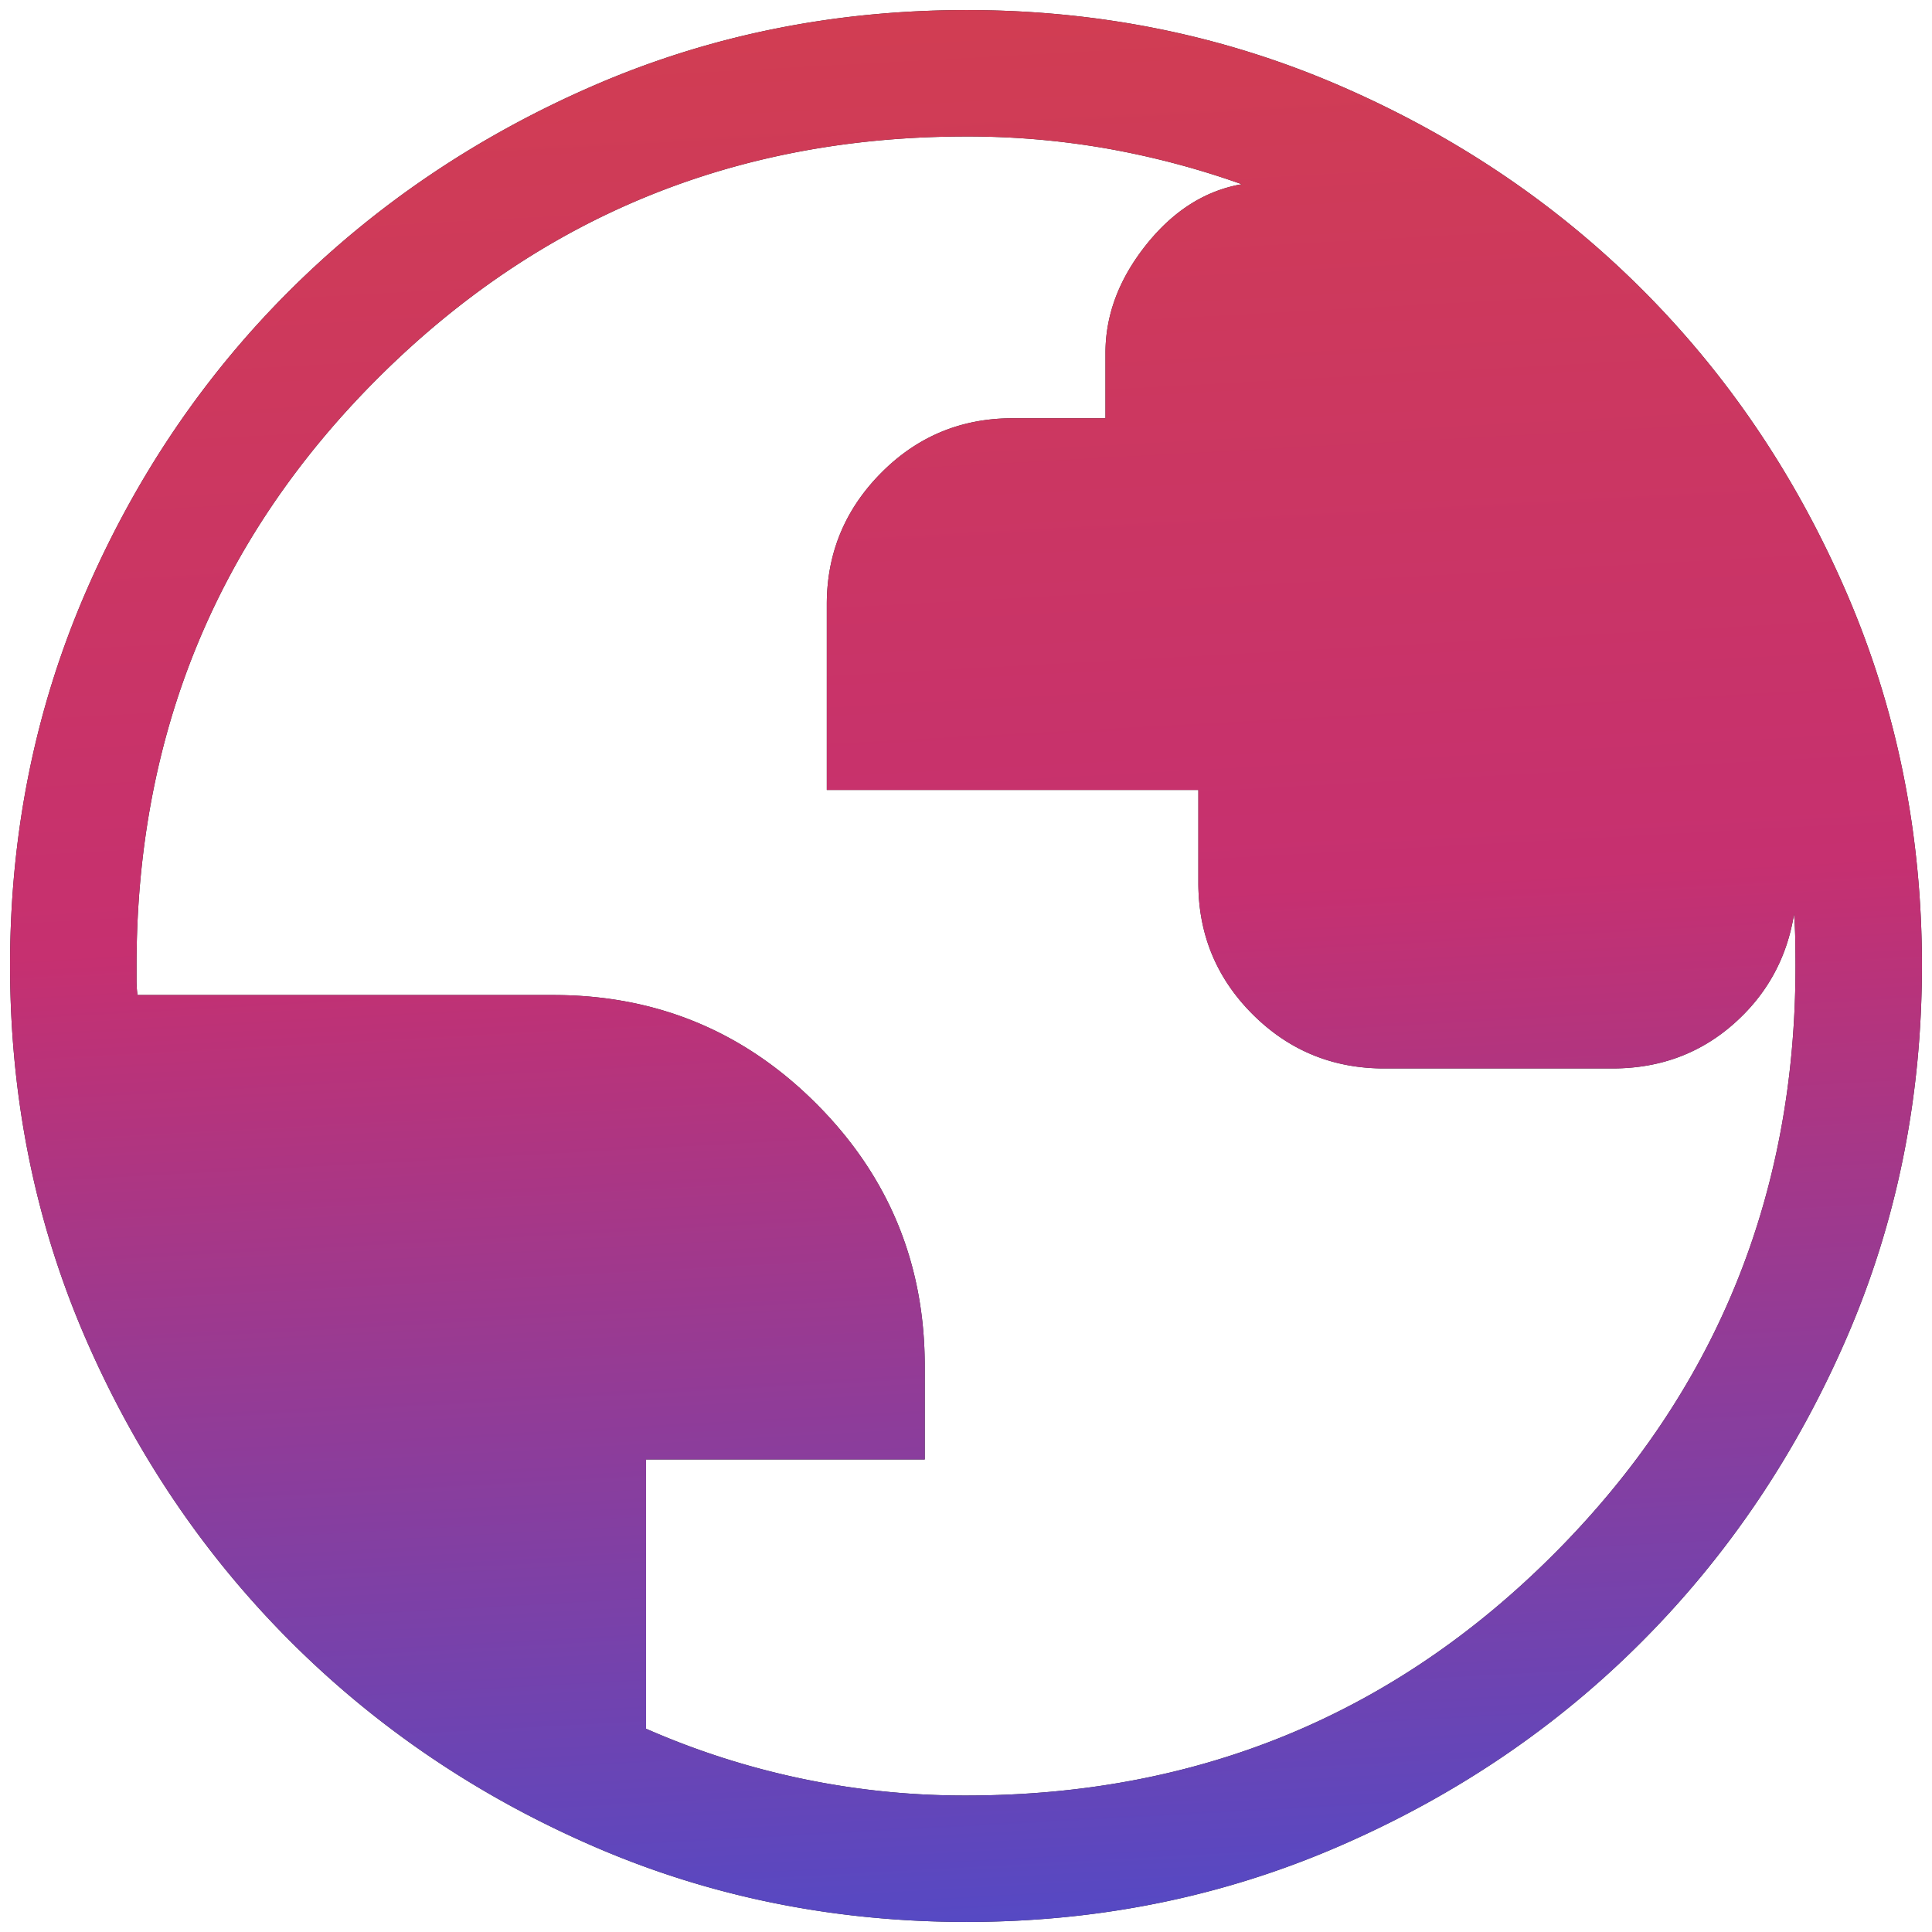
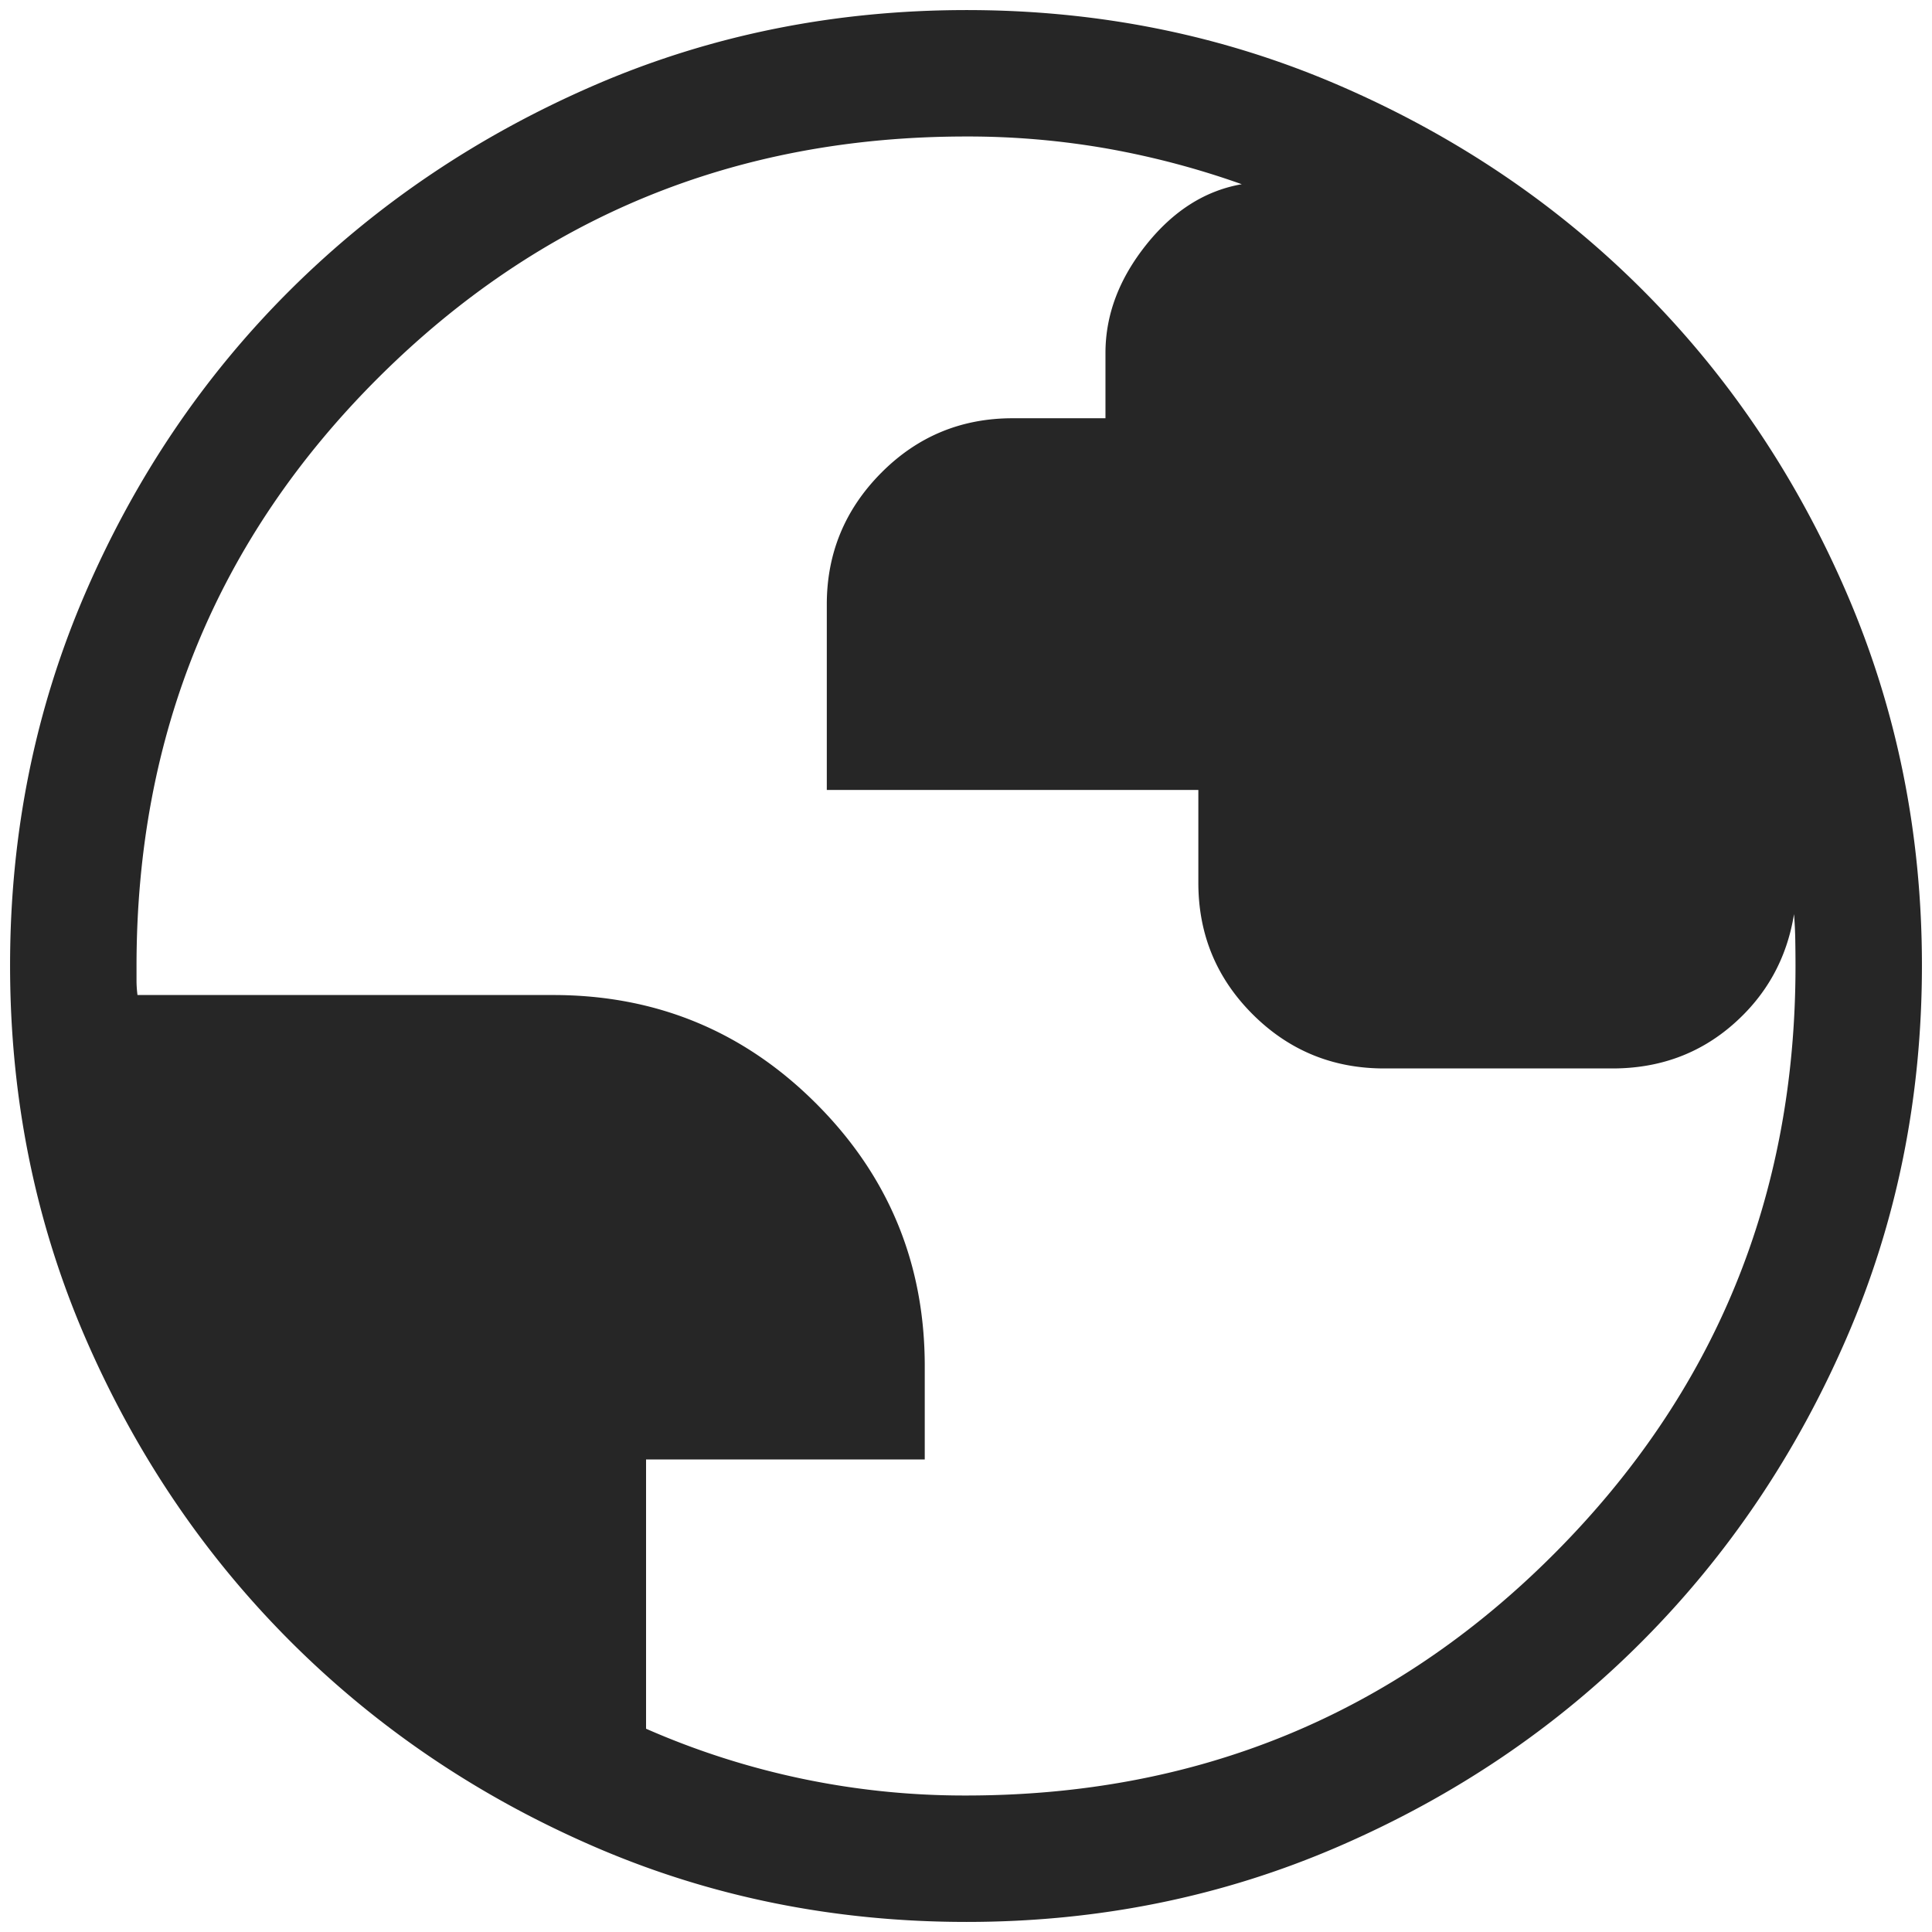
<svg xmlns="http://www.w3.org/2000/svg" width="80" height="80" fill="none">
  <path d="M40.025 79.583c-5.48 0-10.618-1.039-15.415-3.116-4.799-2.078-8.99-4.91-12.578-8.494-3.586-3.585-6.418-7.777-8.498-12.576-2.078-4.8-3.117-9.941-3.117-15.425 0-5.466 1.039-10.604 3.116-15.414 2.078-4.81 4.91-8.997 8.494-12.56 3.586-3.563 7.778-6.384 12.576-8.464 4.8-2.078 9.941-3.117 15.425-3.117 5.466 0 10.604 1.039 15.414 3.116 4.81 2.078 8.997 4.898 12.56 8.46 3.563 3.562 6.385 7.75 8.464 12.565 2.078 4.816 3.117 9.955 3.117 15.417 0 5.48-1.038 10.618-3.116 15.416-2.078 4.797-4.898 8.985-8.46 12.563-3.561 3.579-7.75 6.411-12.565 8.498-4.816 2.088-9.954 3.131-15.417 3.131ZM40 74.348c9.586 0 17.707-3.34 24.364-10.019C71.02 57.65 74.348 49.54 74.348 40c0-.383-.004-.75-.01-1.103a17.778 17.778 0 0 0-.051-1.045c-.296 1.83-1.138 3.353-2.527 4.568-1.388 1.214-3.053 1.822-4.992 1.822h-9.455c-2.133 0-3.948-.749-5.446-2.245-1.497-1.497-2.246-3.31-2.246-5.443v-3.843H34.236v-7.686c0-2.114.75-3.927 2.246-5.438 1.498-1.512 3.314-2.268 5.446-2.268h3.847v-2.703c0-1.576.562-3.069 1.686-4.479 1.123-1.409 2.443-2.245 3.958-2.509a34.756 34.756 0 0 0-5.524-1.467A33.334 33.334 0 0 0 40 5.652c-9.54 0-17.65 3.328-24.33 9.984C8.993 22.293 5.653 30.414 5.653 40v.601c0 .187.013.387.04.601h17.214c4.263 0 7.892 1.498 10.889 4.495 2.997 2.997 4.496 6.621 4.496 10.872v3.863H26.752v11.151A32.745 32.745 0 0 0 40 74.348Z" fill="#262626" />
-   <path d="M40.025 79.583c-5.48 0-10.618-1.039-15.415-3.116-4.799-2.078-8.99-4.91-12.578-8.494-3.586-3.585-6.418-7.777-8.498-12.576-2.078-4.8-3.117-9.941-3.117-15.425 0-5.466 1.039-10.604 3.116-15.414 2.078-4.81 4.91-8.997 8.494-12.56 3.586-3.563 7.778-6.384 12.576-8.464 4.8-2.078 9.941-3.117 15.425-3.117 5.466 0 10.604 1.039 15.414 3.116 4.81 2.078 8.997 4.898 12.56 8.46 3.563 3.562 6.385 7.75 8.464 12.565 2.078 4.816 3.117 9.955 3.117 15.417 0 5.48-1.038 10.618-3.116 15.416-2.078 4.797-4.898 8.985-8.46 12.563-3.561 3.579-7.75 6.411-12.565 8.498-4.816 2.088-9.954 3.131-15.417 3.131ZM40 74.348c9.586 0 17.707-3.34 24.364-10.019C71.02 57.65 74.348 49.54 74.348 40c0-.383-.004-.75-.01-1.103a17.778 17.778 0 0 0-.051-1.045c-.296 1.83-1.138 3.353-2.527 4.568-1.388 1.214-3.053 1.822-4.992 1.822h-9.455c-2.133 0-3.948-.749-5.446-2.245-1.497-1.497-2.246-3.31-2.246-5.443v-3.843H34.236v-7.686c0-2.114.75-3.927 2.246-5.438 1.498-1.512 3.314-2.268 5.446-2.268h3.847v-2.703c0-1.576.562-3.069 1.686-4.479 1.123-1.409 2.443-2.245 3.958-2.509a34.756 34.756 0 0 0-5.524-1.467A33.334 33.334 0 0 0 40 5.652c-9.54 0-17.65 3.328-24.33 9.984C8.993 22.293 5.653 30.414 5.653 40v.601c0 .187.013.387.04.601h17.214c4.263 0 7.892 1.498 10.889 4.495 2.997 2.997 4.496 6.621 4.496 10.872v3.863H26.752v11.151A32.745 32.745 0 0 0 40 74.348Z" fill="url(#a)" />
  <defs>
    <linearGradient id="a" x1="35.202" y1="-9.974" x2="40.088" y2="79.856" gradientUnits="userSpaceOnUse">
      <stop stop-color="#D4414A" />
      <stop offset=".53" stop-color="#C63070" />
      <stop offset="1" stop-color="#5549C4" />
    </linearGradient>
  </defs>
</svg>